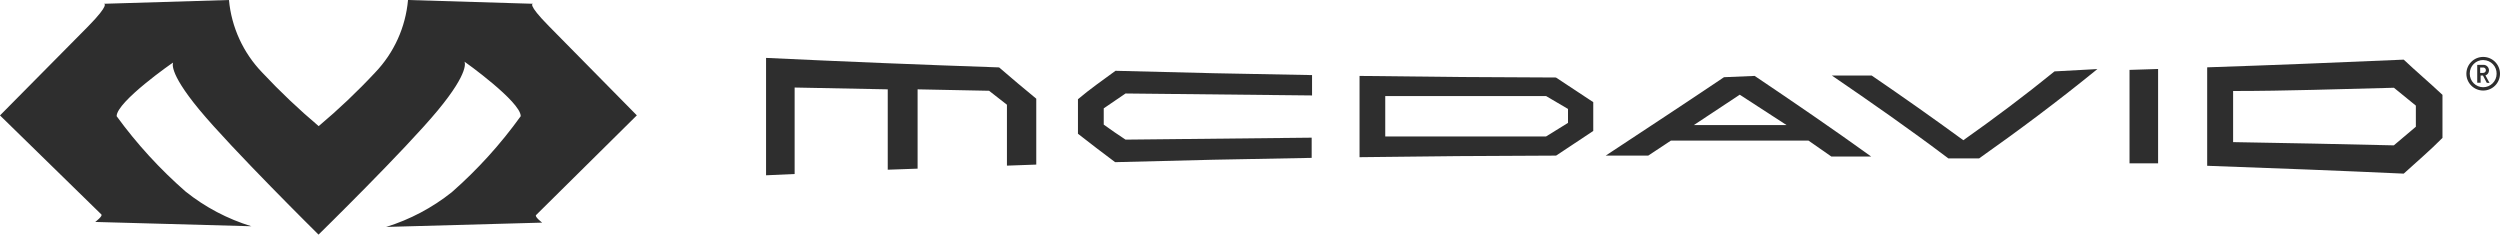
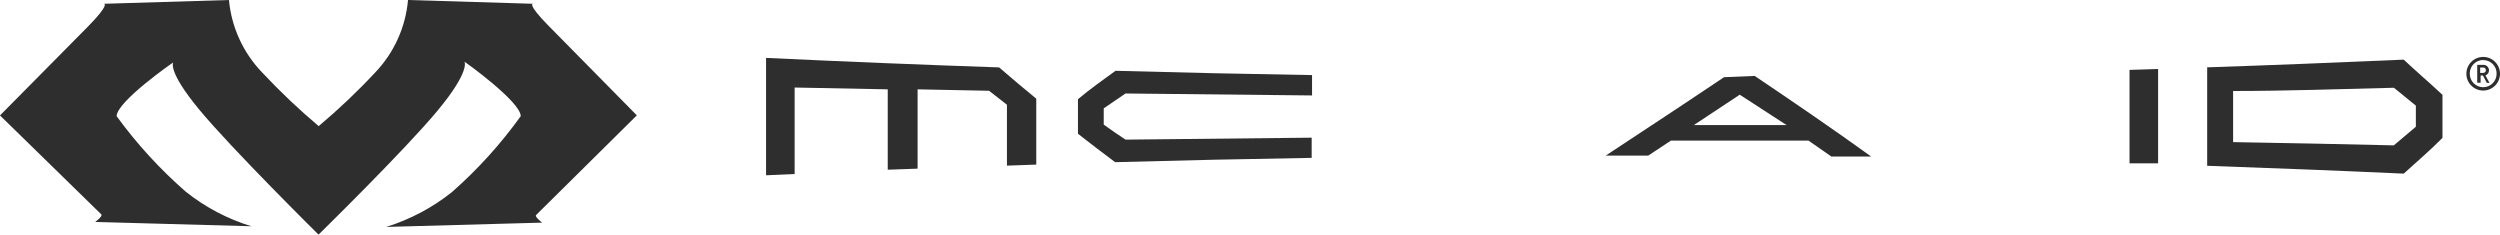
<svg xmlns="http://www.w3.org/2000/svg" id="Layer_1" data-name="Layer 1" viewBox="0 0 331.6 31.11">
  <defs>
    <style>
      .cls-1 {
        fill: #2e2e2e;
      }
    </style>
  </defs>
  <g id="gloomis">
    <g id="Layer_2" data-name="Layer 2">
      <g id="Layer_1-2" data-name="Layer 1-2">
        <path class="cls-1" d="m84.48,15.31s-8.7-8.81-11.68-11.85c-2.99-3.03-2.09-2.96-2.09-2.96l-16.59-.5h0c-.32,3.61-1.85,7-4.36,9.62h0c-2.35,2.52-4.85,4.89-7.49,7.11-2.63-2.22-5.13-4.59-7.49-7.11h0c-2.52-2.61-4.08-6.01-4.41-9.62h0L13.79.5s.85,0-2.11,3.01L0,15.31l13.44,13.13c.24.21-.81,1-.81,1l20.71.57c-3.17-.97-6.13-2.53-8.72-4.6-3.41-2.98-6.48-6.33-9.15-10,0-1.92,7.44-7.11,7.49-7.11s-.83,1.04,3.46,6.23c4.29,5.19,15.83,16.59,15.83,16.59h0s11.47-11.23,15.81-16.47c4.34-5.24,3.55-6.45,3.55-6.47s7.46,5.31,7.46,7.23c-2.66,3.7-5.73,7.09-9.15,10.09-2.59,2.06-5.54,3.62-8.7,4.6l20.69-.57s-1.02-.78-.81-1l13.36-13.22Z" />
        <path class="cls-1" d="m101.61,7.68v15.57l3.79-.17v-11.47l12.35.24v10.66l3.96-.14v-10.52l9.48.19,2.37,1.85v8.08l3.89-.14v-8.74c-1.64-1.35-3.29-2.73-4.93-4.15-10.27-.35-20.57-.77-30.9-1.26Z" />
-         <path class="cls-1" d="m260.42,18.6c-4.05-2.96-8.1-5.81-12.16-8.58h-5.28c5.14,3.51,10.31,7.11,15.45,10.99h4.08c5.24-3.7,10.45-7.58,15.69-11.85l-5.69.31c-4,3.25-8.03,6.26-12.08,9.12Z" />
        <path class="cls-1" d="m228.67,10.24c-5.24,3.53-10.45,6.94-15.69,10.4h5.64l3.01-1.99h18.25l3.03,2.11h5.28c-5.14-3.7-10.31-7.23-15.45-10.69l-4.08.17Zm-4,6.35l6.09-4.03,6.21,4.03h-12.3Z" />
        <path class="cls-1" d="m282.46,21.66h3.79v-12.51l-3.79.12v12.39Z" />
-         <path class="cls-1" d="m180.33,10.07v10.78c8.67-.12,17.37-.19,26.07-.21l4.93-3.27v-3.82l-4.95-3.27c-8.67-.02-17.37-.09-26.04-.21Zm24.74,8.03h-21.33v-5.36h21.33l2.91,1.71v1.85l-2.91,1.8Z" />
        <path class="cls-1" d="m318.83,7.91c-8.67.38-17.35.73-26.07,1.02v13.06c8.7.31,17.37.64,26.07,1.04,1.66-1.52,3.51-3.08,5.14-4.74v-5.71c-1.71-1.61-3.48-3.1-5.14-4.67Zm-1.3,11.37c-7.11-.17-14.22-.31-21.33-.43v-6.78c7.11,0,14.22-.26,21.33-.43l2.91,2.37v2.8l-2.91,2.46Z" />
        <path class="cls-1" d="m142.98,13.17v4.57c1.56,1.21,3.29,2.56,4.93,3.77,8.67-.24,17.37-.43,26.07-.57v-2.68l-24.69.26c-.97-.64-1.94-1.3-2.89-1.99v-2.16l2.89-1.97,24.74.26v-2.7c-8.67-.14-17.37-.33-26.07-.57-1.68,1.23-3.41,2.44-4.98,3.77Z" />
        <path class="cls-1" d="m329.37,12.01c-1.23,0-2.23-1-2.23-2.23s1-2.23,2.23-2.23c1.23,0,2.23,1,2.23,2.23s-1,2.23-2.23,2.23h0Zm0-4.05c-.98,0-1.78.8-1.78,1.78,0,.02,0,.03,0,.05,0,.98.8,1.78,1.78,1.78s1.78-.8,1.78-1.78c.03-.98-.75-1.8-1.73-1.82-.02,0-.03,0-.05,0Zm.47,3.01l-.5-.95h-.31v.95h-.45v-2.37h.78c.4-.03.75.28.78.69,0,.02,0,.03,0,.05,0,.3-.19.57-.47.66l.54,1-.38-.02Zm-.47-2.01h-.4v.71h.4c.2,0,.36-.16.36-.36,0-.2-.16-.36-.36-.36h0Z" />
      </g>
    </g>
  </g>
</svg>